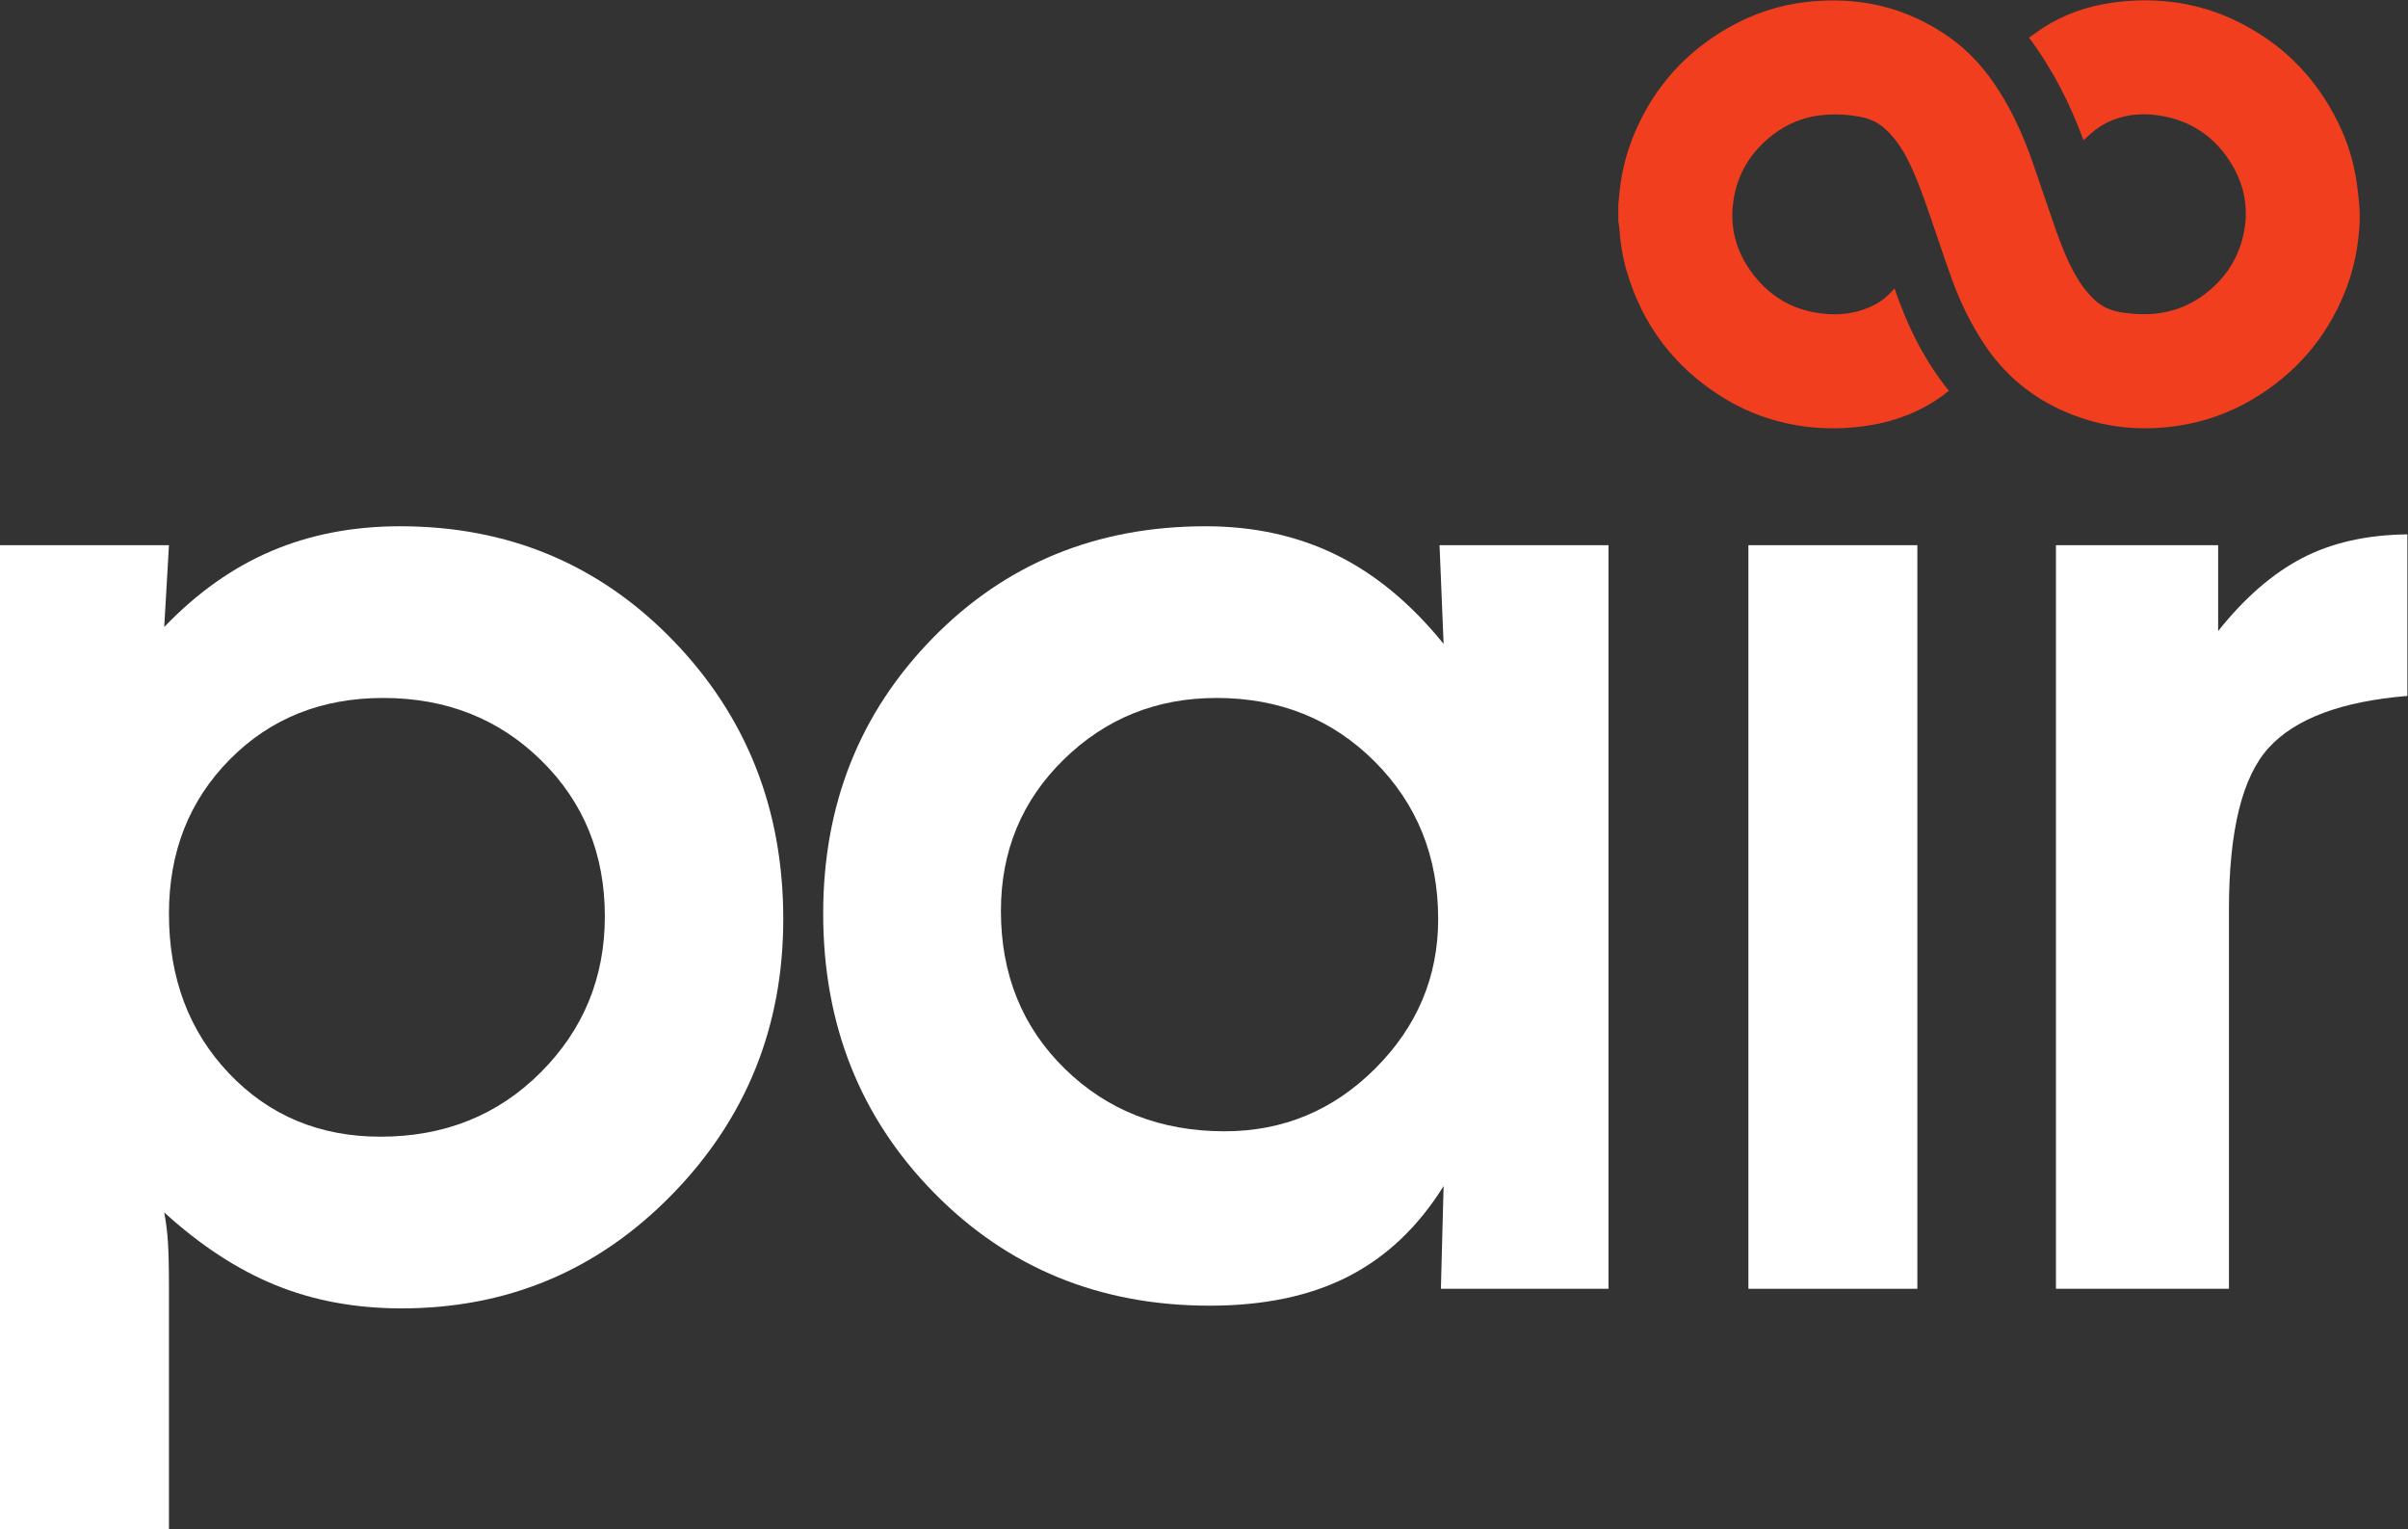
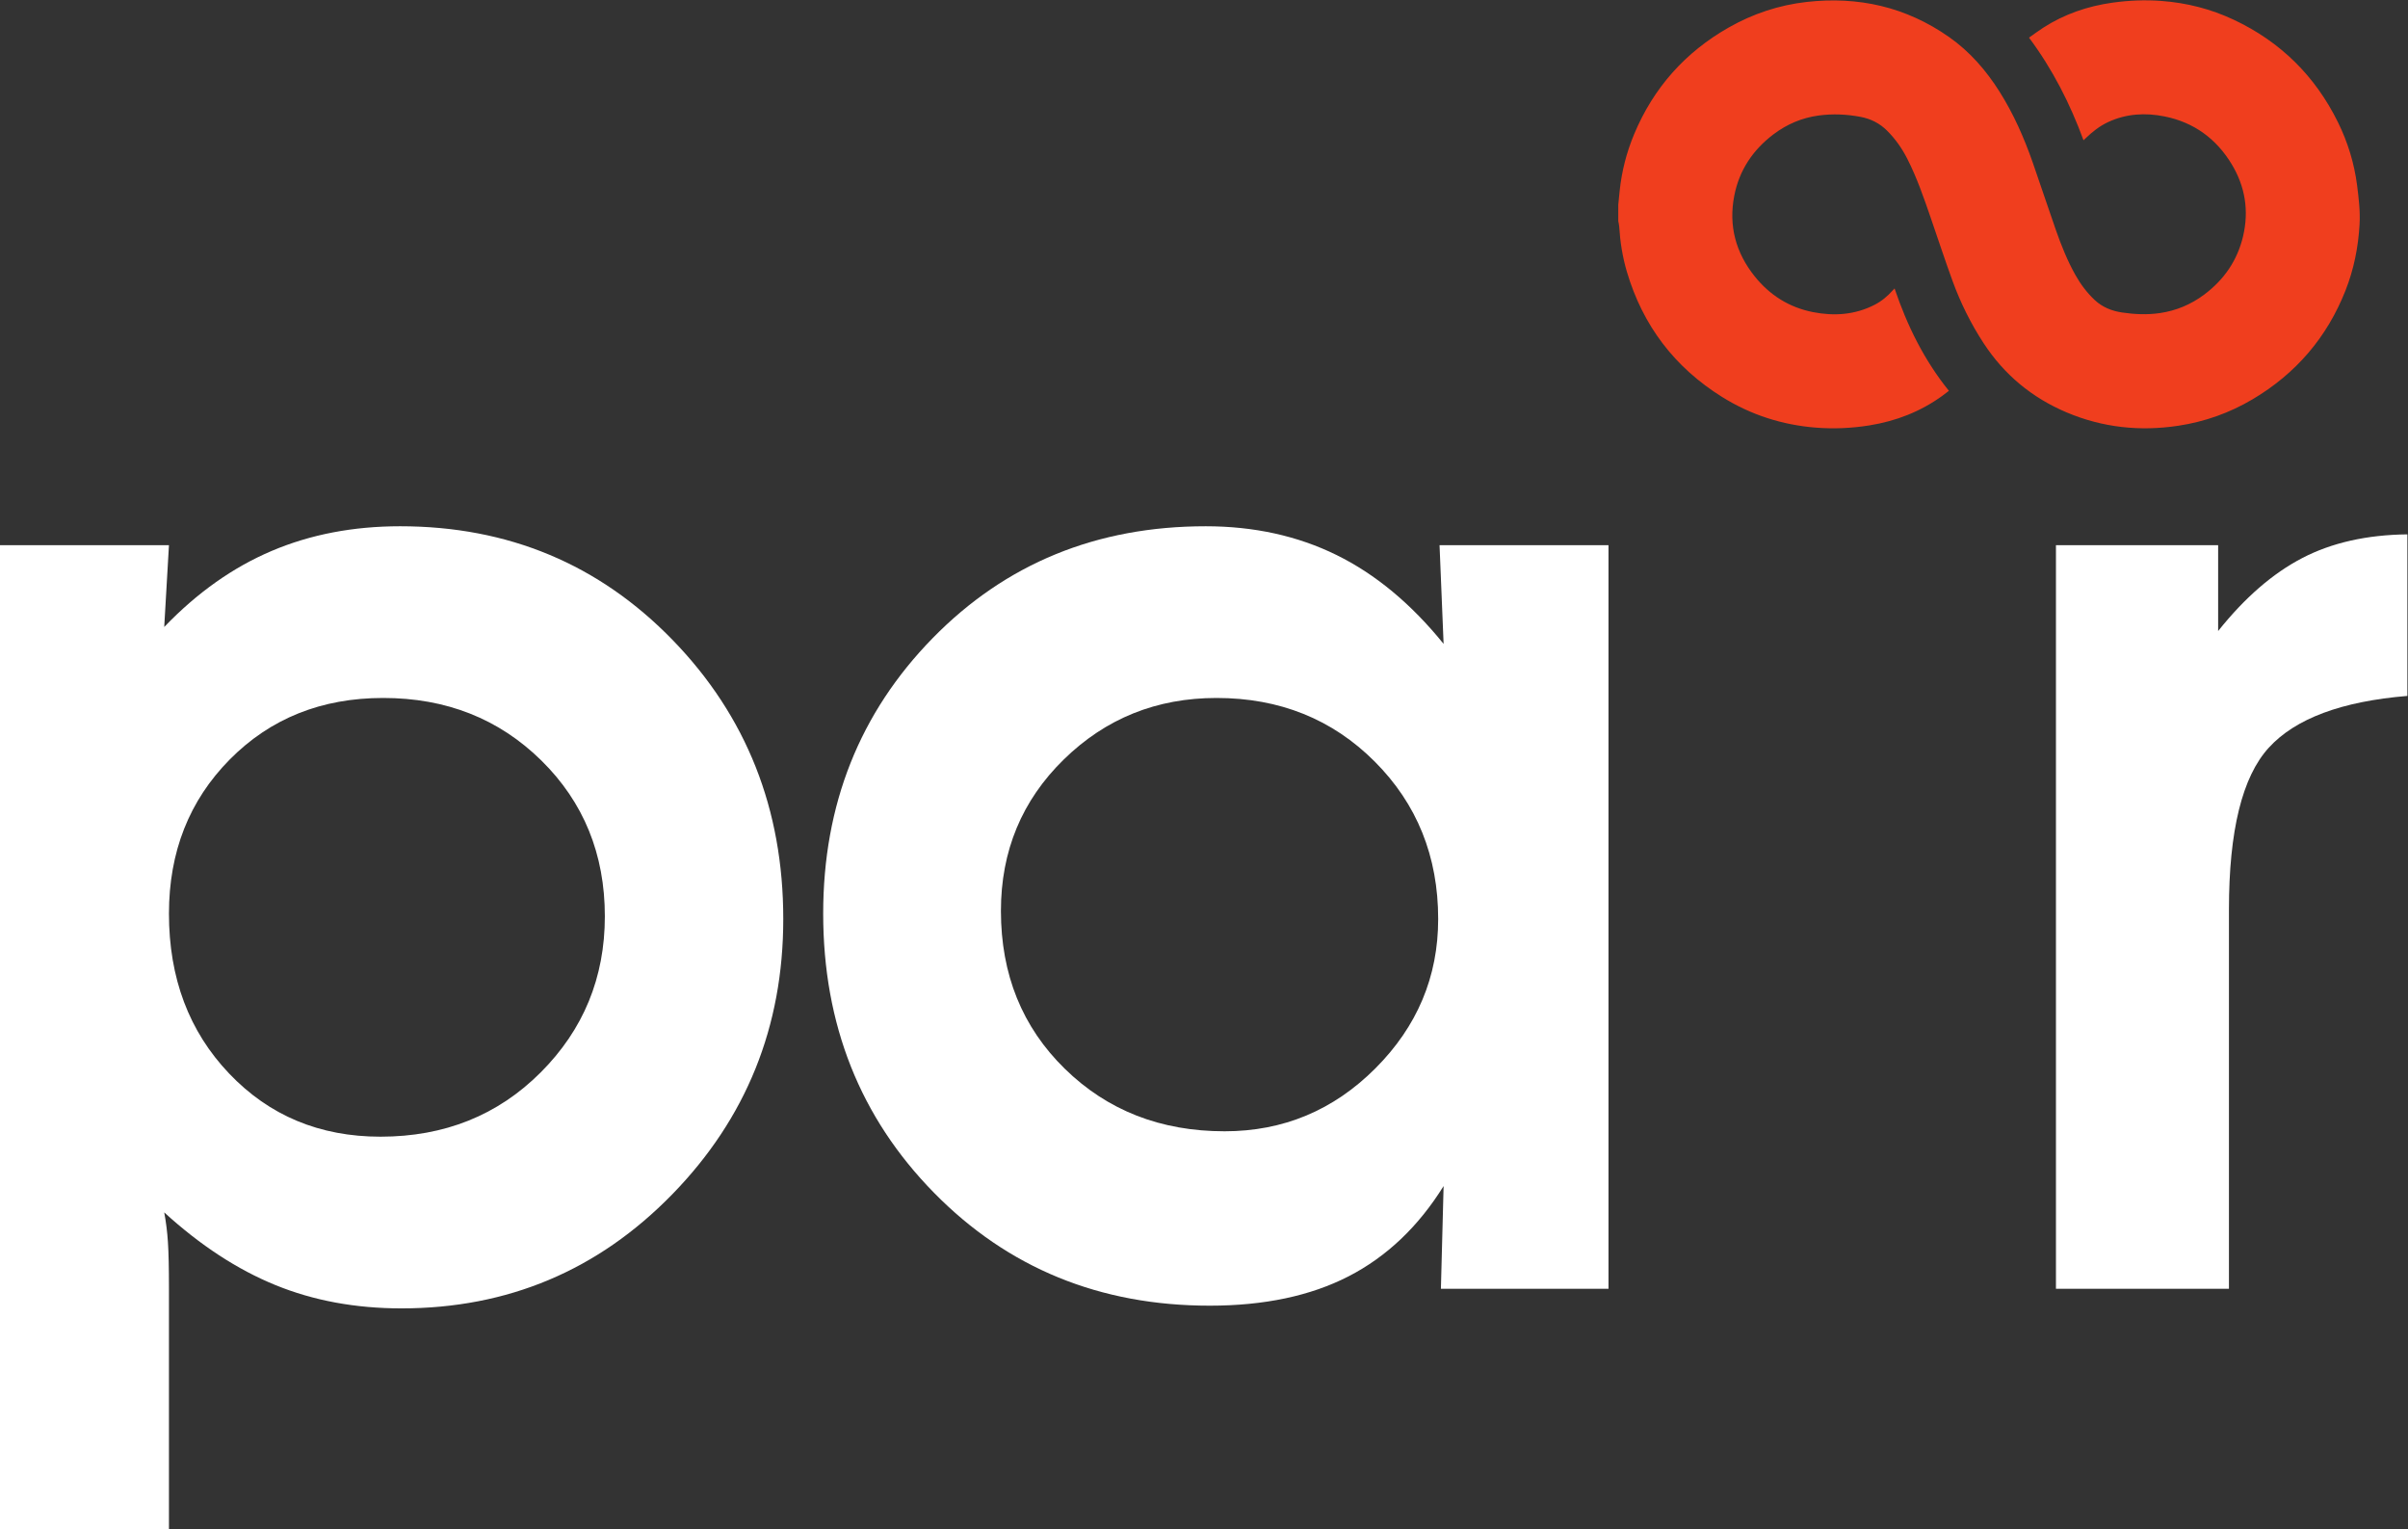
<svg xmlns="http://www.w3.org/2000/svg" viewBox="0 0 373.573 237.213" height="237.213" width="373.573" xml:space="preserve" id="svg2" version="1.1">
  <rect x="0" y="0" width="373.573" height="237.213" fill="#333333" stroke="none" />
  <defs id="defs6" />
  <g transform="matrix(1.333,0,0,-1.333,0,237.213)" id="g10">
    <g transform="scale(0.1)" id="g12">
      <path id="path14" style="fill:#fff;fill-opacity:1;fill-rule:nonzero;stroke:none" d="M 629.215,531.711 C 579.402,481.879 517.27,456.988 442.809,456.988 c -70.782,0 -129.508,24.5 -176.172,73.532 -46.692,49.031 -70.004,111.019 -70.004,186.019 0,71.844 23.582,131.617 70.785,179.332 47.199,47.719 106.703,71.582 178.535,71.582 73.41,0 134.766,-24.258 184.063,-72.754 49.277,-48.511 73.925,-108.941 73.925,-181.308 0,-71.321 -24.918,-131.871 -74.726,-181.68 z M 465.629,1167.23 c -54.555,0 -104.363,-9.57 -149.453,-28.71 -45.106,-19.14 -86.781,-48.64 -125.047,-88.47 l 5.504,95.16 H 0 V 0 h 196.633 v 280.012 c 0,24.117 -0.395,42.207 -1.192,54.269 -0.777,12.059 -2.238,23.598 -4.312,34.61 41.941,-38.289 85.059,-66.469 129.383,-84.551 44.308,-18.09 93.187,-27.129 146.679,-27.129 123.754,0 228.754,44.16 315.004,132.527 86.25,88.34 129.387,195.172 129.387,320.512 0,127.945 -42.867,236.094 -128.586,324.46 -85.73,88.34 -191.535,132.52 -317.367,132.52" />
      <path id="path16" style="fill:#fff;fill-opacity:1;fill-rule:nonzero;stroke:none" d="m 2679.45,1130.26 c -34.34,-17.83 -66.98,-46.13 -97.92,-84.94 v 99.89 H 2392.77 V 280.012 h 201.34 v 441.25 c 0,91.75 15.46,154.562 46.42,188.371 30.93,33.832 84.67,53.879 161.24,60.187 v 187.98 c -47.2,-0.53 -87.98,-9.71 -122.32,-27.54" />
-       <path id="path18" style="fill:#fff;fill-opacity:1;fill-rule:nonzero;stroke:none" d="m 2034.85,280.012 h 196.63 V 1145.21 H 2034.85 V 280.012" />
      <path id="path20" style="fill:#fff;fill-opacity:1;fill-rule:nonzero;stroke:none" d="m 1600.65,536.422 c -48.77,-48.762 -107.24,-73.152 -175.4,-73.152 -74.45,0 -136.47,24.261 -186.01,72.75 -49.56,48.5 -74.33,109.73 -74.33,183.679 0,69.715 24.38,128.457 73.14,176.172 48.79,47.719 108.02,71.582 177.78,71.582 73.39,0 134.74,-24.644 184.04,-73.941 49.28,-49.297 73.92,-110.383 73.92,-183.262 0,-67.129 -24.38,-125.051 -73.14,-173.828 z m 79.45,493.948 c -37.75,46.67 -79.33,81.14 -124.68,103.44 -45.35,22.27 -96.09,33.42 -152.18,33.42 -126.9,0 -232.83,-43.4 -317.76,-130.16 -84.96,-86.808 -127.437,-193.636 -127.437,-320.531 0,-129 42.997,-237.269 128.997,-324.828 86,-87.582 192.97,-131.352 320.92,-131.352 63.43,0 117.31,11.391 161.63,34.192 44.31,22.82 81.14,57.82 110.51,105 l -3.14,-119.539 h 195.05 v 865.198 h -196.63 l 4.72,-114.84" />
      <path id="path22" style="fill:#f03e1e;fill-opacity:1;fill-rule:nonzero;stroke:none" d="m 1883.4,1541.45 c 0.53,5.33 1.04,10.67 1.6,16 2.4,22.89 8.06,44.96 16.94,66.18 22.52,53.79 59.26,95.05 109.89,123.86 28.21,16.05 58.53,26.13 90.77,29.78 60.19,6.81 115.79,-5.76 165.74,-40.79 24.18,-16.96 43.15,-38.8 58.84,-63.68 16.32,-25.87 28.54,-53.66 38.61,-82.44 9.17,-26.21 17.81,-52.6 27.02,-78.8 6.28,-17.87 13.33,-35.46 22.64,-52.03 6.02,-10.71 13.31,-20.47 22.27,-28.92 9.02,-8.49 19.95,-12.86 32.03,-14.66 14.59,-2.17 29.22,-2.81 43.88,-0.69 19.15,2.77 36.48,10.1 51.89,21.67 22.98,17.25 38.45,39.71 45.05,67.8 6.95,29.59 2.45,57.72 -13.22,83.68 -17.9,29.65 -43.89,48.72 -77.98,55.62 -22.52,4.56 -44.83,3.32 -66.06,-6.62 -9.77,-4.56 -18.13,-11.16 -25.85,-18.61 -0.78,-0.75 -1.56,-1.48 -2.61,-2.48 -15.67,42.77 -36.04,82.66 -63.42,119.42 5.61,3.93 10.97,7.97 16.6,11.59 24.61,15.84 51.63,25.04 80.52,29.1 18.87,2.65 37.79,3.44 56.78,2.03 29.45,-2.17 57.69,-9.33 84.43,-21.92 54.28,-25.56 94.67,-65.39 121.2,-119.18 11.44,-23.2 18.95,-47.7 22.28,-73.38 1.97,-15.28 3.77,-30.53 2.86,-46.05 -1.54,-26.33 -6.66,-51.85 -16.33,-76.37 -21.53,-54.6 -57.76,-96.77 -108.22,-126.65 -26.71,-15.8 -55.53,-26.05 -86.21,-30.71 -44.71,-6.81 -88.2,-2.19 -129.99,15.44 -40.41,17.06 -72.79,43.86 -96.84,80.69 -14.86,22.75 -26.83,46.94 -36.11,72.4 -8.85,24.26 -16.9,48.82 -25.31,73.23 -8.1,23.5 -16.18,47 -27.52,69.2 -6.1,11.95 -13.74,22.77 -23.24,32.25 -8.58,8.59 -18.91,13.84 -30.76,16.11 -16.24,3.1 -32.61,3.83 -49.01,1.61 -19.46,-2.64 -37.01,-10.13 -52.62,-21.94 -23.97,-18.15 -39.77,-41.79 -45.55,-71.41 -6.79,-34.84 1.7,-66.22 23.77,-93.79 17.54,-21.89 40.18,-36.15 67.77,-41.59 24.64,-4.85 48.83,-3.22 71.64,8.42 8.21,4.18 15.19,10.03 21.31,16.91 0.58,0.65 1.2,1.27 2.08,2.19 14.63,-43.25 34.4,-83.4 63.23,-119.11 -2.6,-1.99 -5.07,-3.94 -7.61,-5.78 -25.51,-18.48 -54.03,-29.49 -85.02,-34.46 -20.63,-3.3 -41.39,-4.22 -62.2,-2.59 -39.18,3.11 -75.69,14.84 -109.05,35.63 -55.38,34.51 -92.43,83.21 -110.93,145.84 -5.05,17.1 -7.81,34.64 -8.91,52.44 -0.13,2.14 -0.71,4.26 -1.07,6.39 0,6.38 0,12.78 0,19.17" />
    </g>
  </g>
</svg>